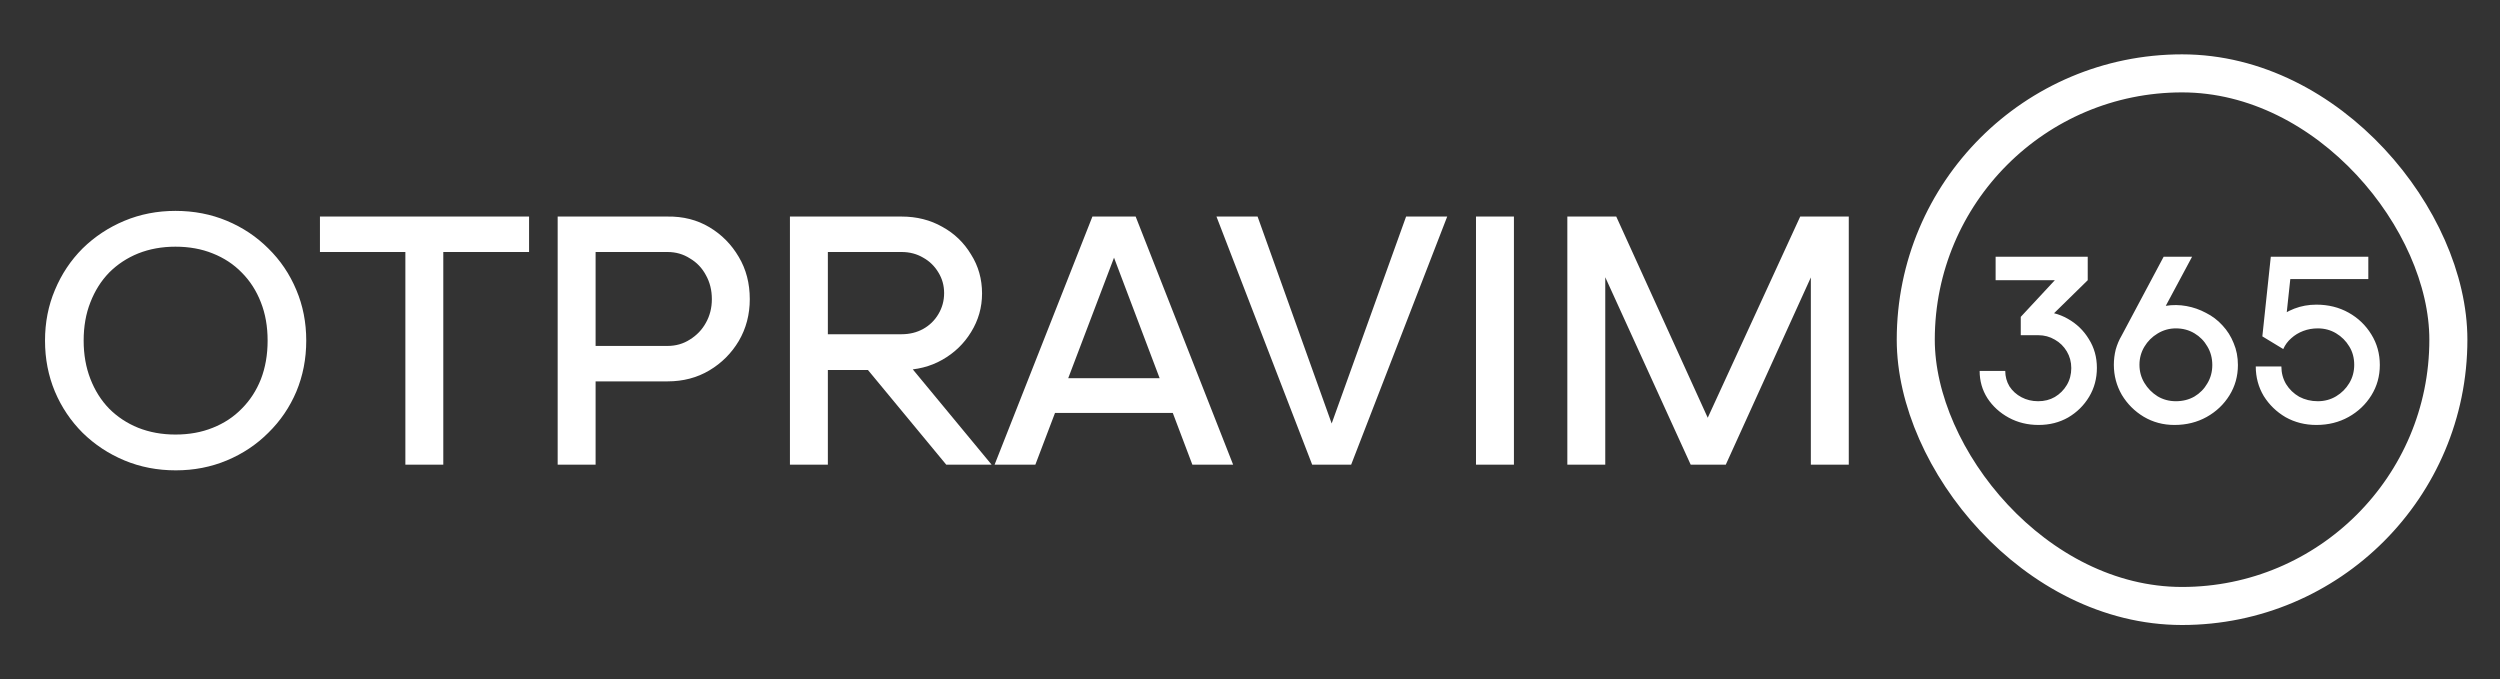
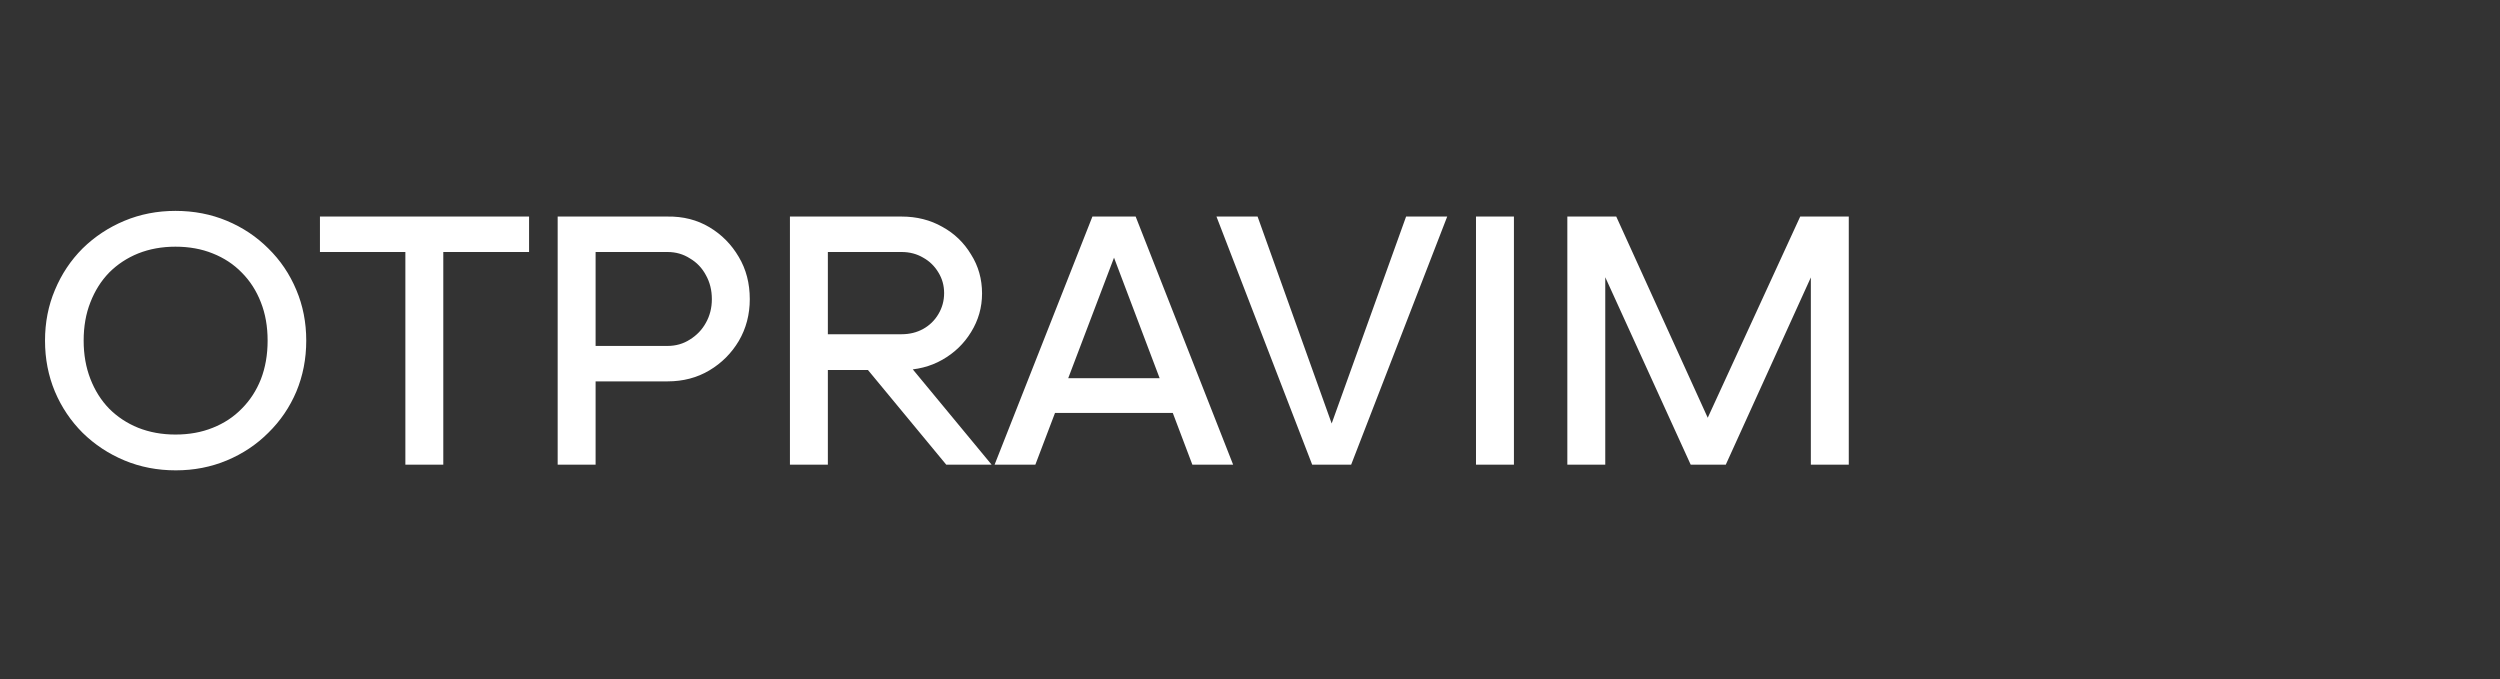
<svg xmlns="http://www.w3.org/2000/svg" width="460" height="125" viewBox="0 0 460 125" fill="none">
  <rect x="0" y="0" width="460" height="125" fill="#333333" stroke="none" />
  <path d="M32.349 86.543C28.957 86.543 25.805 85.935 22.892 84.717C19.979 83.5 17.413 81.804 15.196 79.63C13.022 77.456 11.326 74.934 10.109 72.065C8.891 69.152 8.283 66.021 8.283 62.673C8.283 59.325 8.891 56.216 10.109 53.347C11.326 50.434 13.022 47.89 15.196 45.716C17.413 43.542 19.979 41.846 22.892 40.629C25.805 39.411 28.936 38.803 32.283 38.803C35.675 38.803 38.827 39.411 41.74 40.629C44.654 41.846 47.197 43.542 49.371 45.716C51.589 47.89 53.306 50.434 54.523 53.347C55.741 56.216 56.349 59.325 56.349 62.673C56.349 66.021 55.741 69.152 54.523 72.065C53.306 74.934 51.589 77.456 49.371 79.63C47.197 81.804 44.654 83.5 41.74 84.717C38.827 85.935 35.697 86.543 32.349 86.543ZM32.283 79.956C34.805 79.956 37.088 79.543 39.132 78.717C41.219 77.891 43.001 76.717 44.48 75.195C46.001 73.674 47.175 71.869 48.001 69.782C48.828 67.652 49.241 65.282 49.241 62.673C49.241 60.064 48.828 57.717 48.001 55.629C47.175 53.499 46.001 51.673 44.48 50.151C43.001 48.629 41.219 47.455 39.132 46.629C37.088 45.803 34.805 45.39 32.283 45.39C29.805 45.39 27.523 45.803 25.435 46.629C23.392 47.455 21.609 48.629 20.087 50.151C18.609 51.673 17.457 53.499 16.631 55.629C15.805 57.717 15.392 60.064 15.392 62.673C15.392 65.238 15.805 67.586 16.631 69.717C17.457 71.847 18.609 73.674 20.087 75.195C21.609 76.717 23.392 77.891 25.435 78.717C27.523 79.543 29.805 79.956 32.283 79.956ZM74.588 85.5V39.846H81.566V85.5H74.588ZM58.87 46.368V39.846H97.349V46.368H58.87ZM106.003 70.173V63.651H122.829C124.351 63.651 125.721 63.26 126.938 62.477C128.199 61.695 129.177 60.673 129.873 59.412C130.612 58.108 130.982 56.651 130.982 55.042C130.982 53.39 130.612 51.912 129.873 50.608C129.177 49.303 128.199 48.281 126.938 47.542C125.721 46.76 124.351 46.368 122.829 46.368H106.003V39.846H122.829C125.699 39.803 128.264 40.455 130.525 41.803C132.786 43.151 134.59 44.977 135.938 47.281C137.286 49.542 137.96 52.129 137.96 55.042C137.96 57.869 137.286 60.434 135.938 62.738C134.59 64.999 132.786 66.804 130.525 68.152C128.264 69.499 125.699 70.173 122.829 70.173H106.003ZM102.611 85.5V39.846H109.59V85.5H102.611ZM148.739 68.086V61.499H165.892C167.37 61.499 168.696 61.173 169.87 60.521C171.044 59.869 171.979 58.956 172.675 57.782C173.37 56.608 173.718 55.325 173.718 53.934C173.718 52.542 173.37 51.282 172.675 50.151C171.979 48.977 171.044 48.064 169.87 47.412C168.696 46.716 167.37 46.368 165.892 46.368H148.739V39.846H165.892C168.675 39.846 171.175 40.477 173.392 41.738C175.61 42.955 177.371 44.651 178.675 46.825C180.023 48.955 180.697 51.347 180.697 53.999C180.697 56.564 180.023 58.934 178.675 61.108C177.371 63.238 175.61 64.934 173.392 66.195C171.175 67.456 168.675 68.086 165.892 68.086H148.739ZM145.348 85.5V39.846H152.326V85.5H145.348ZM174.11 85.5L156.957 64.76H165.305L182.458 85.5H174.11ZM183.003 85.5L201.004 39.846H208.961L226.896 85.5H219.396L203.548 43.629H206.417L190.504 85.5H183.003ZM191.286 75.978V69.586H218.679V75.978H191.286ZM241.439 85.5L223.829 39.846H231.395L246.2 81.195H243.852L258.722 39.846H266.287L248.613 85.5H241.439ZM271.583 85.5V39.846H278.562V85.5H271.583ZM333.196 85.5V39.846H340.174V85.5H333.196ZM288.39 85.5V39.846H295.369V85.5H288.39ZM311.087 85.5L290.281 39.846H297.39L315.391 79.435H313.043L331.239 39.846H338.283L317.543 85.5H311.087Z" fill="white" />
-   <rect x="352.5" y="13.5" width="98" height="98" rx="49" stroke="white" stroke-width="7" />
-   <path d="M375.106 78.192C373.088 78.192 371.258 77.745 369.615 76.852C367.972 75.958 366.661 74.762 365.681 73.263C364.729 71.764 364.254 70.092 364.254 68.248H368.966C368.966 69.285 369.226 70.237 369.745 71.101C370.292 71.937 371.027 72.6 371.95 73.09C372.872 73.58 373.895 73.825 375.019 73.825C376.172 73.825 377.196 73.566 378.089 73.047C379.011 72.499 379.746 71.764 380.294 70.842C380.842 69.919 381.116 68.882 381.116 67.729C381.116 66.605 380.842 65.582 380.294 64.659C379.746 63.737 379.011 63.016 378.089 62.497C377.167 61.95 376.144 61.676 375.019 61.676V57.309C377.037 57.28 378.853 57.727 380.467 58.649C382.11 59.572 383.407 60.826 384.358 62.411C385.338 63.967 385.828 65.726 385.828 67.686C385.828 69.646 385.353 71.418 384.401 73.004C383.45 74.589 382.168 75.857 380.554 76.808C378.939 77.731 377.124 78.192 375.106 78.192ZM371.82 61.676V58.303L378.089 51.559H384.142L375.365 60.163V61.676H371.82ZM367.194 51.559V47.235H384.142V51.559H367.194ZM400.102 78.192C398.027 78.192 396.139 77.687 394.438 76.678C392.767 75.67 391.426 74.329 390.418 72.658C389.438 70.957 388.948 69.112 388.948 67.124C388.948 66.172 389.063 65.236 389.293 64.313C389.553 63.391 389.913 62.541 390.374 61.762L398.113 47.235H403.345L398.503 56.272C399.771 56.07 401.039 56.084 402.307 56.315C403.576 56.545 404.772 56.963 405.896 57.569C407.049 58.145 408.058 58.909 408.922 59.86C409.816 60.811 410.508 61.907 410.998 63.146C411.516 64.356 411.776 65.697 411.776 67.167C411.776 69.213 411.257 71.072 410.219 72.744C409.182 74.416 407.784 75.742 406.026 76.722C404.267 77.702 402.293 78.192 400.102 78.192ZM400.362 73.825C401.63 73.825 402.768 73.537 403.777 72.96C404.786 72.355 405.579 71.548 406.155 70.539C406.761 69.53 407.063 68.406 407.063 67.167C407.063 65.898 406.761 64.76 406.155 63.751C405.579 62.742 404.786 61.935 403.777 61.33C402.768 60.725 401.63 60.422 400.362 60.422C399.151 60.422 398.027 60.739 396.989 61.373C395.981 61.978 395.173 62.786 394.568 63.794C393.963 64.803 393.66 65.913 393.66 67.124C393.66 68.334 393.963 69.444 394.568 70.453C395.173 71.462 395.981 72.283 396.989 72.917C397.998 73.522 399.122 73.825 400.362 73.825ZM426.215 78.192C424.139 78.192 422.251 77.716 420.551 76.765C418.879 75.785 417.539 74.488 416.53 72.874C415.55 71.231 415.06 69.415 415.06 67.426H419.773C419.773 68.608 420.061 69.689 420.637 70.669C421.243 71.649 422.05 72.427 423.059 73.004C424.096 73.551 425.235 73.825 426.474 73.825C427.714 73.825 428.838 73.522 429.846 72.917C430.855 72.312 431.662 71.505 432.268 70.496C432.873 69.487 433.176 68.363 433.176 67.124C433.176 65.855 432.873 64.731 432.268 63.751C431.662 62.742 430.855 61.935 429.846 61.33C428.838 60.725 427.714 60.422 426.474 60.422C425.523 60.422 424.629 60.581 423.794 60.898C422.958 61.215 422.223 61.661 421.589 62.238C420.954 62.786 420.464 63.449 420.119 64.227L416.271 61.892C416.876 60.739 417.683 59.73 418.692 58.866C419.729 57.972 420.882 57.28 422.151 56.79C423.419 56.3 424.774 56.055 426.215 56.055C428.405 56.055 430.38 56.545 432.138 57.525C433.896 58.505 435.294 59.846 436.332 61.546C437.369 63.218 437.888 65.091 437.888 67.167C437.888 69.213 437.369 71.072 436.332 72.744C435.294 74.416 433.896 75.742 432.138 76.722C430.38 77.702 428.405 78.192 426.215 78.192ZM420.075 63.881L416.271 61.892L417.827 47.235H435.77V51.343H421.416L420.075 63.881Z" fill="white" />
</svg>